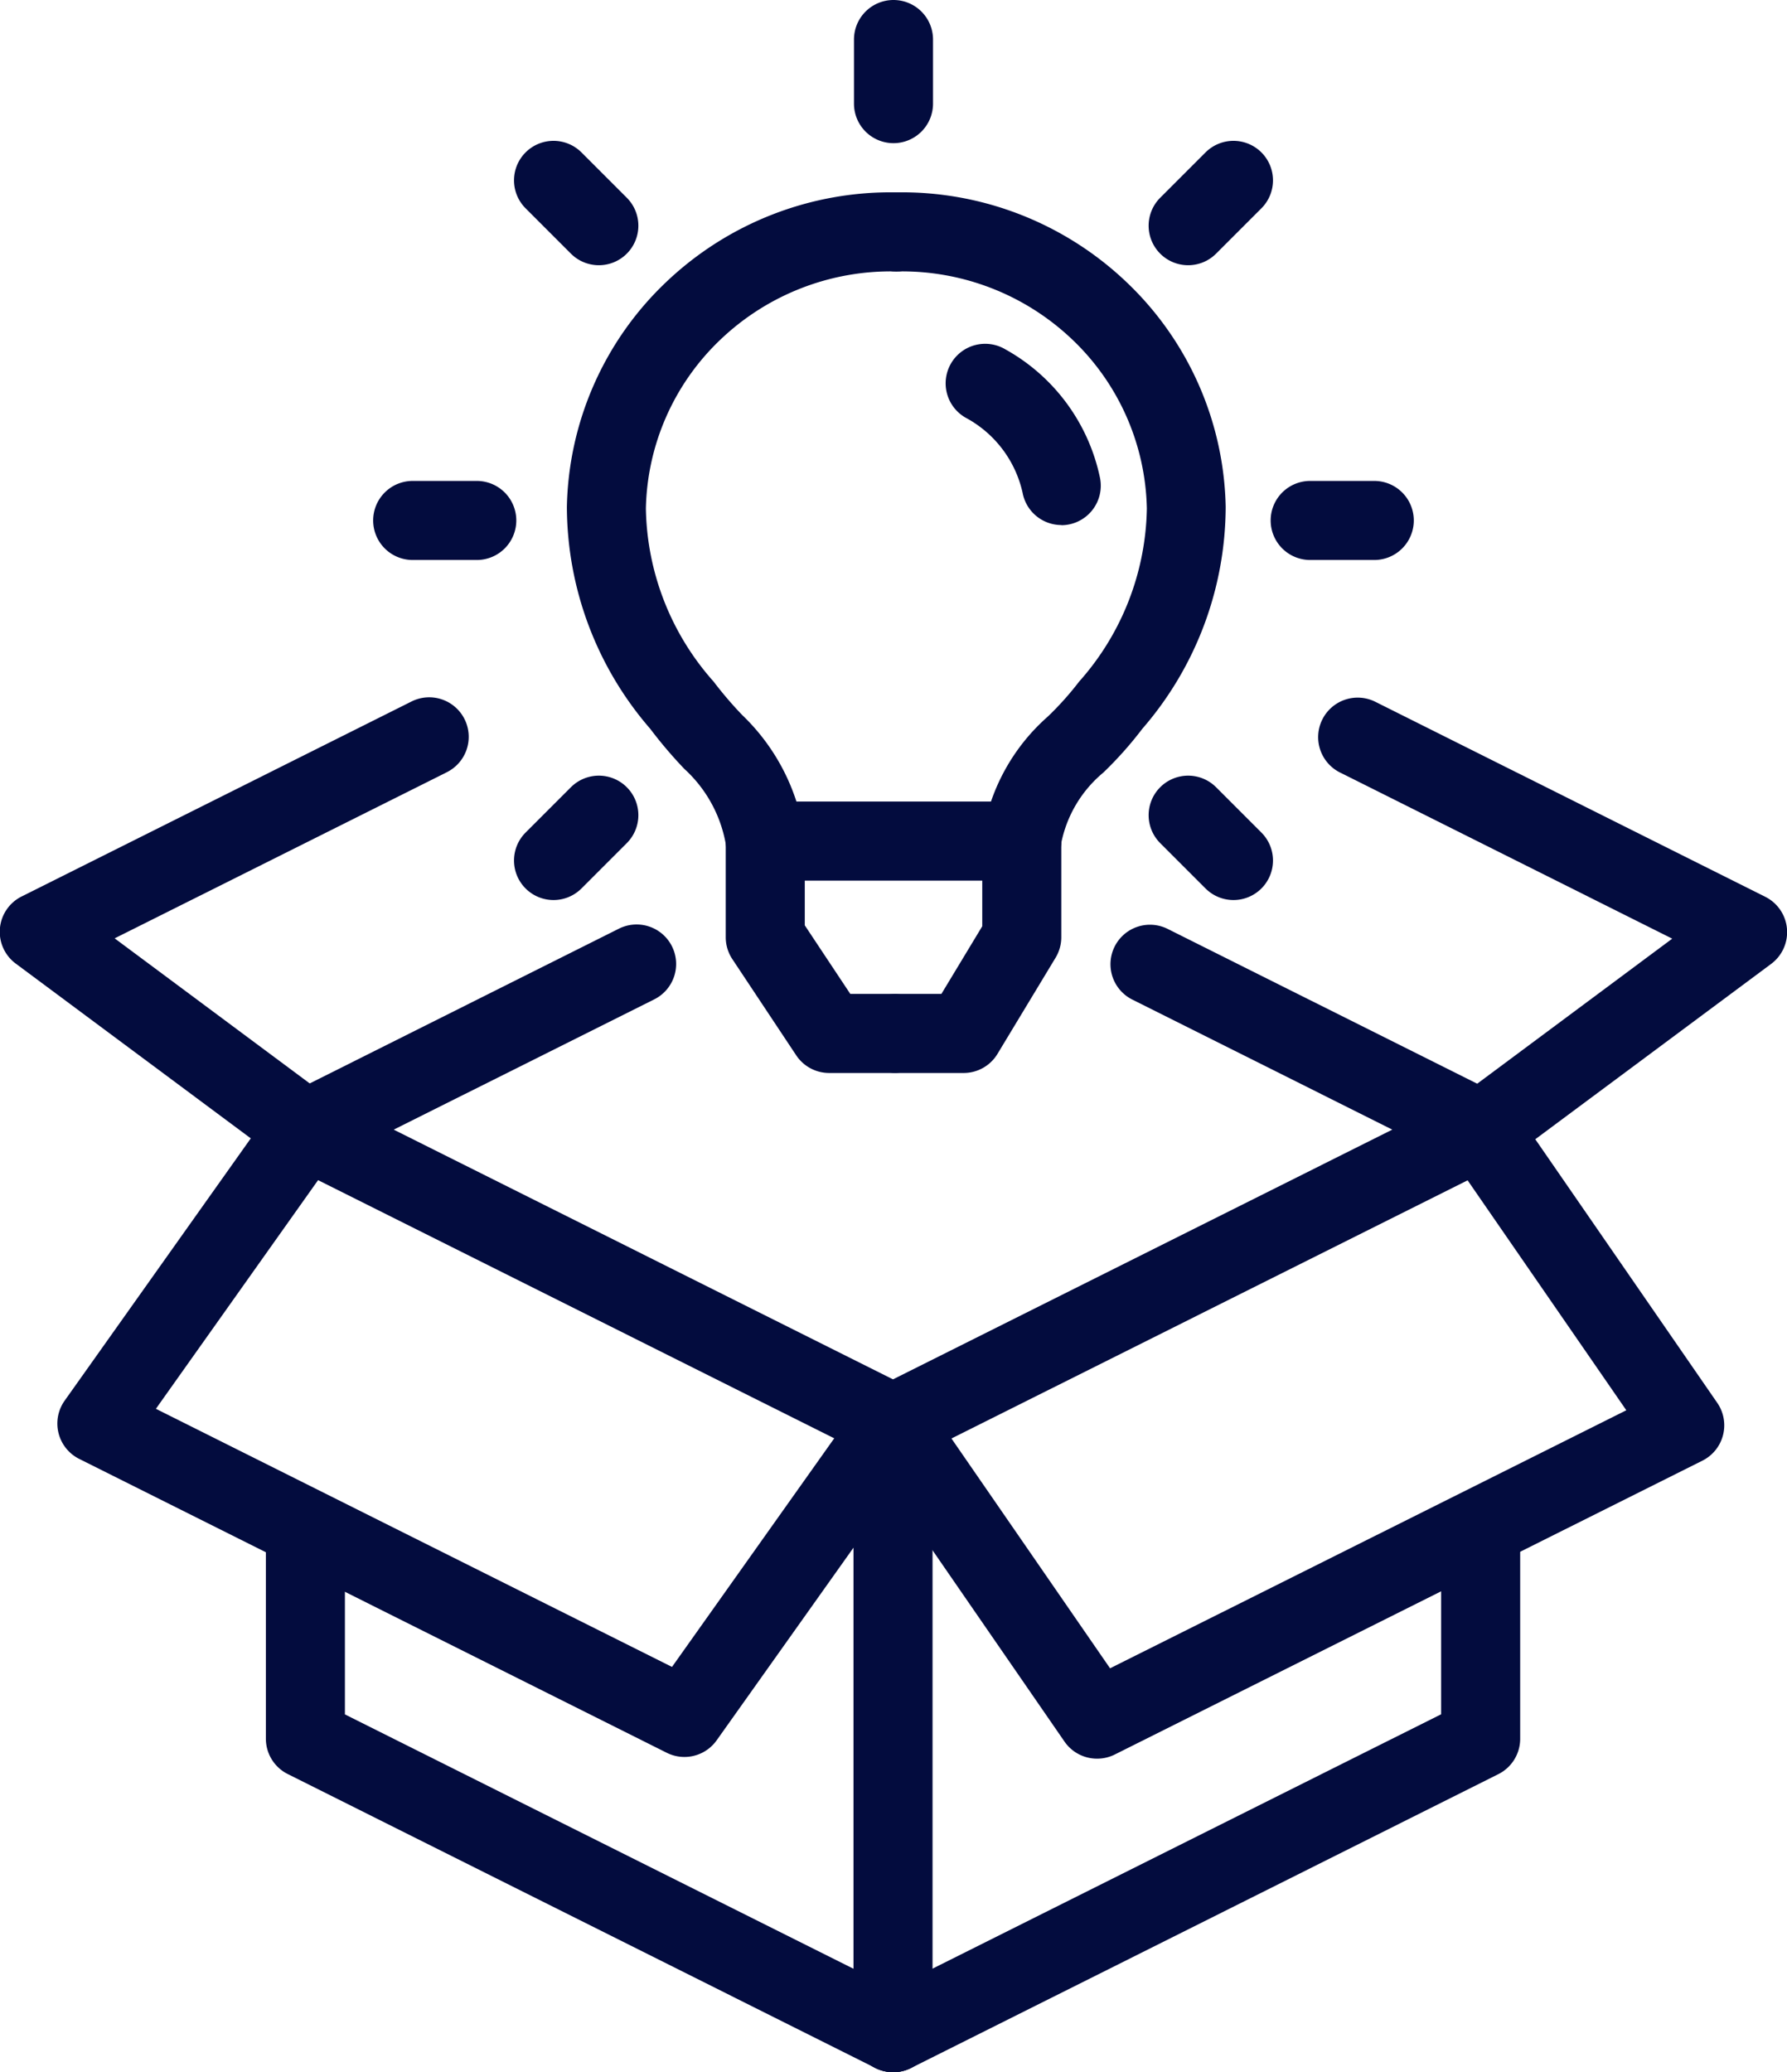
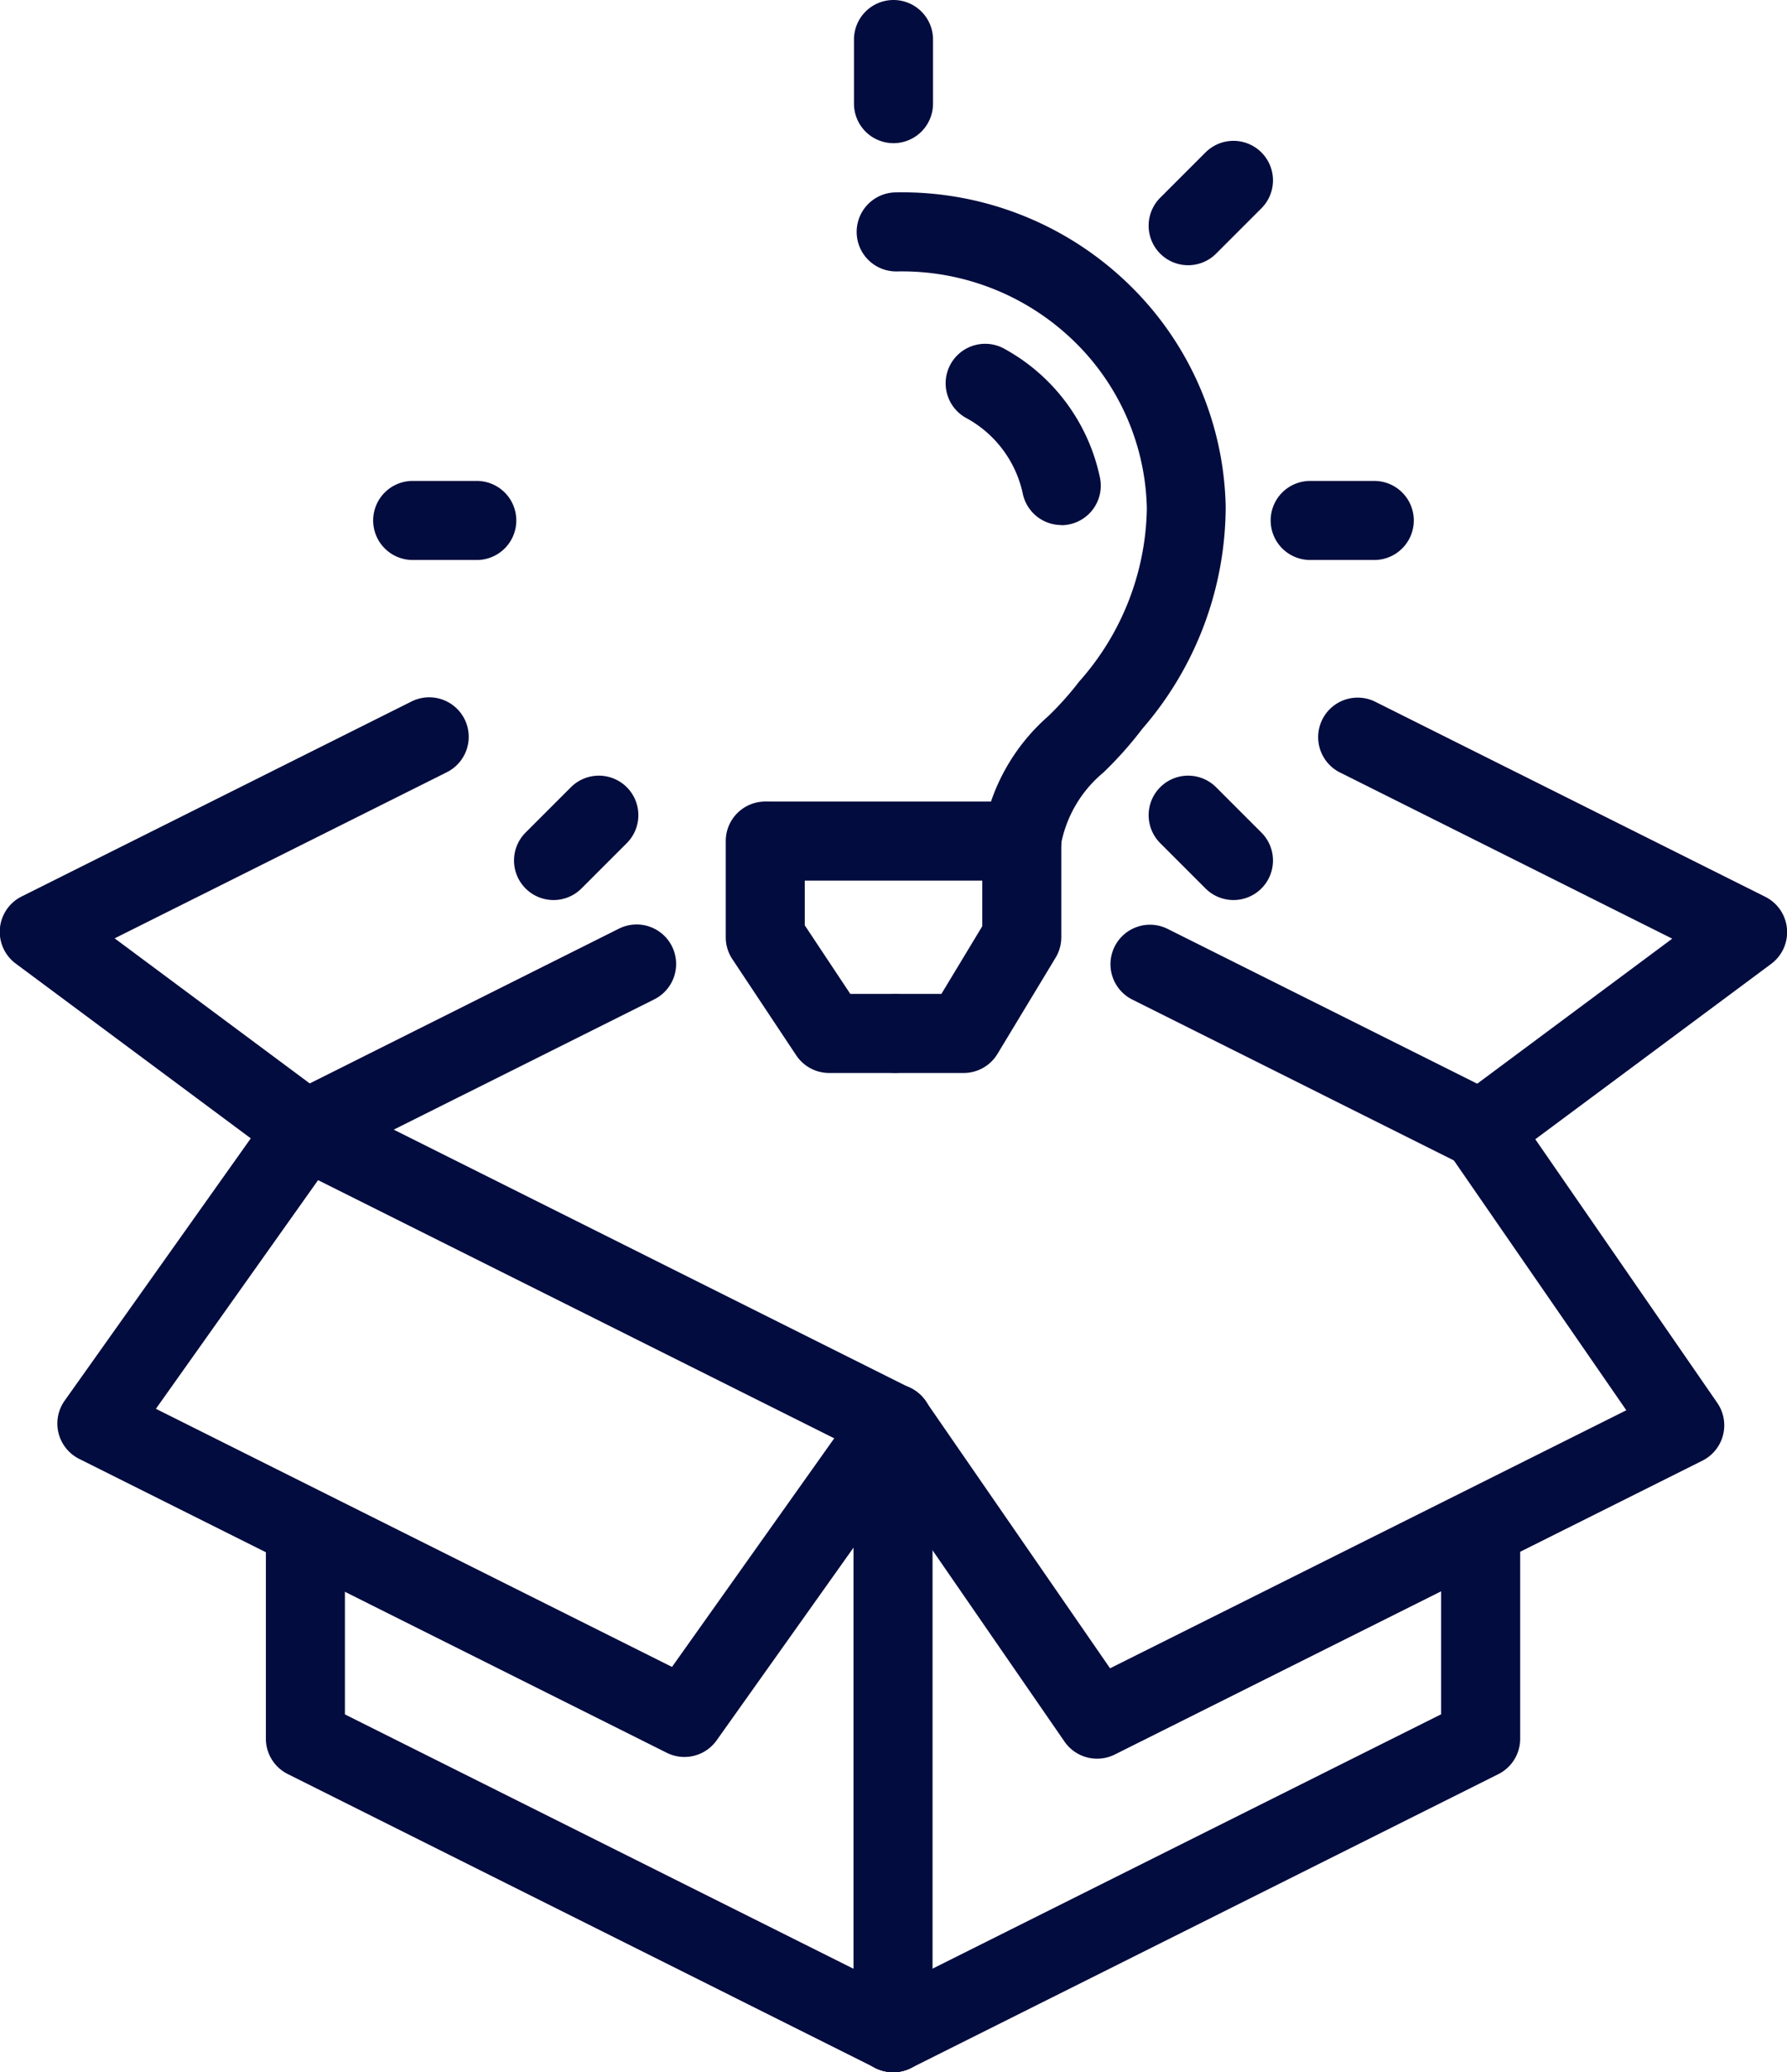
<svg xmlns="http://www.w3.org/2000/svg" width="45.22" height="52.425" viewBox="0 0 45.22 52.425">
  <g id="Tailored_Solutions_for_Unique_Business_Needs" data-name="Tailored Solutions for Unique Business Needs" transform="translate(-92.358 -4572)">
-     <path id="Path_34068" data-name="Path 34068" d="M27.062,23.411a1,1,0,0,1-.979-.8,3.364,3.364,0,0,0-1.066-2.024,11.469,11.469,0,0,1-.864-1.015,8.6,8.6,0,0,1-2.11-5.618,8.054,8.054,0,0,1,2.509-5.682A8.234,8.234,0,0,1,30.4,6a1,1,0,1,1-.03,2,6.245,6.245,0,0,0-4.434,1.718A6.068,6.068,0,0,0,24.042,14a6.746,6.746,0,0,0,1.715,4.378,9.66,9.66,0,0,0,.725.847,5.275,5.275,0,0,1,1.561,2.987,1,1,0,0,1-.981,1.2Z" transform="translate(84.66 4570.867)" fill="#030c3e" />
    <path id="Path_34069" data-name="Path 34069" d="M35.263,23.411a1,1,0,0,1-.981-1.2,5.032,5.032,0,0,1,1.638-2.948,7.755,7.755,0,0,0,.794-.886A6.745,6.745,0,0,0,38.428,14a6.067,6.067,0,0,0-1.89-4.28A6.246,6.246,0,0,0,32.1,8a1,1,0,1,1-.03-2,8.234,8.234,0,0,1,5.844,2.271,8.054,8.054,0,0,1,2.509,5.682,8.6,8.6,0,0,1-2.11,5.618,9.531,9.531,0,0,1-.985,1.106,3.117,3.117,0,0,0-1.092,1.932A1,1,0,0,1,35.263,23.411Z" transform="translate(82.951 4570.867)" fill="#030c3e" />
    <path id="Path_34070" data-name="Path 34070" d="M34.491,27h-6.36a1,1,0,0,1,0-2h6.347a1,1,0,1,1,.071,2h-.058Z" transform="translate(83.699 4567.278)" fill="#030c3e" />
    <path id="Path_34071" data-name="Path 34071" d="M33.792,31.867h-1.7a1,1,0,0,1,0-2h1.137l1.034-1.712V26a1,1,0,0,1,2,0v2.433a1,1,0,0,1-.144.517l-1.47,2.433A1,1,0,0,1,33.792,31.867Z" transform="translate(82.951 4567.278)" fill="#030c3e" />
    <path id="Path_34072" data-name="Path 34072" d="M36.792,15.309a1,1,0,0,1-.981-.81,2.855,2.855,0,0,0-1.432-1.9,1,1,0,1,1,.991-1.737,4.851,4.851,0,0,1,2.4,3.261,1,1,0,0,1-.983,1.19Z" transform="translate(82.425 4569.974)" fill="#030c3e" />
    <path id="Path_34073" data-name="Path 34073" d="M31.244,31.867H29.616a1,1,0,0,1-.833-.447l-1.616-2.433A1,1,0,0,1,27,28.433V26a1,1,0,0,1,2,0v2.132l1.152,1.735h1.092a1,1,0,0,1,0,2Z" transform="translate(83.723 4567.278)" fill="#030c3e" />
    <path id="Line_254" data-name="Line 254" d="M0,16.411a1,1,0,0,1-1-1V0A1,1,0,0,1,0-1,1,1,0,0,1,1,0V15.411A1,1,0,0,1,0,16.411Z" transform="translate(114.956 4608.013)" fill="#030c3e" />
    <path id="Line_255" data-name="Line 255" d="M14.869,8.436a1,1,0,0,1-.446-.106L-.447.894A1,1,0,0,1-.894-.447,1,1,0,0,1,.447-.894l14.87,7.436a1,1,0,0,1-.448,1.895Z" transform="translate(100.086 4600.578)" fill="#030c3e" />
    <path id="Path_34074" data-name="Path 34074" d="M22.015,50.871a1,1,0,0,1-.447-.106L6.7,43.33a1,1,0,0,1-.368-1.473l5.278-7.436a1,1,0,1,1,1.631,1.158l-4.6,6.484,13.06,6.53,4.782-6.737a1,1,0,0,1,1.631,1.158L22.831,50.45A1,1,0,0,1,22.015,50.871Z" transform="translate(87.662 4565.578)" fill="#030c3e" />
    <path id="Path_34075" data-name="Path 34075" d="M37.149,50.914a1,1,0,0,1-.824-.432L31.163,43a1,1,0,0,1,1.646-1.136l4.669,6.764L50.542,42.1l-4.509-6.531a1,1,0,1,1,1.646-1.136l5.164,7.479a1,1,0,0,1-.376,1.463L37.6,50.808A1,1,0,0,1,37.149,50.914Z" transform="translate(82.97 4565.578)" fill="#030c3e" />
-     <path id="Line_256" data-name="Line 256" d="M0,8.436a1,1,0,0,1-.9-.553A1,1,0,0,1-.447,6.541L14.423-.894a1,1,0,0,1,1.342.447A1,1,0,0,1,15.317.894L.447,8.33A1,1,0,0,1,0,8.436Z" transform="translate(114.956 4600.578)" fill="#030c3e" />
    <path id="Path_34076" data-name="Path 34076" d="M28.522,61.3a1,1,0,0,1-.446-.106l-14.87-7.436a1,1,0,0,1-.553-.894V48a1,1,0,0,1,2,0v4.249L28.97,59.408a1,1,0,0,1-.448,1.895Z" transform="translate(86.433 4563.123)" fill="#030c3e" />
    <path id="Path_34077" data-name="Path 34077" d="M31.987,61.3a1,1,0,0,1-.448-1.895l14.317-7.159V48a1,1,0,1,1,2,0v4.867a1,1,0,0,1-.553.894L32.433,61.2A1,1,0,0,1,31.987,61.3Z" transform="translate(82.97 4563.123)" fill="#030c3e" />
    <path id="Line_257" data-name="Line 257" d="M0,2.622a1,1,0,0,1-1-1V0A1,1,0,0,1,0-1,1,1,0,0,1,1,0V1.622A1,1,0,0,1,0,2.622Z" transform="translate(114.968 4573)" fill="#030c3e" />
-     <path id="Line_258" data-name="Line 258" d="M1.147,2.147A1,1,0,0,1,.44,1.854L-.707.707a1,1,0,0,1,0-1.414,1,1,0,0,1,1.414,0L1.854.44a1,1,0,0,1-.707,1.707Z" transform="translate(106.365 4576.563)" fill="#030c3e" />
    <path id="Line_259" data-name="Line 259" d="M1.622,1H0A1,1,0,0,1-1,0,1,1,0,0,1,0-1H1.622a1,1,0,0,1,1,1A1,1,0,0,1,1.622,1Z" transform="translate(102.801 4585.167)" fill="#030c3e" />
    <path id="Line_260" data-name="Line 260" d="M0,2.147a1,1,0,0,1-.707-.293A1,1,0,0,1-.707.44L.44-.707a1,1,0,0,1,1.414,0,1,1,0,0,1,0,1.414L.707,1.854A1,1,0,0,1,0,2.147Z" transform="translate(106.365 4592.623)" fill="#030c3e" />
-     <path id="Line_261" data-name="Line 261" d="M1.147,2.147A1,1,0,0,1,.44,1.854L-.707.707a1,1,0,0,1,0-1.414,1,1,0,0,1,1.414,0L1.854.44a1,1,0,0,1-.707,1.707Z" transform="translate(122.424 4592.623)" fill="#030c3e" />
+     <path id="Line_261" data-name="Line 261" d="M1.147,2.147A1,1,0,0,1,.44,1.854L-.707.707a1,1,0,0,1,0-1.414,1,1,0,0,1,1.414,0L1.854.44a1,1,0,0,1-.707,1.707" transform="translate(122.424 4592.623)" fill="#030c3e" />
    <path id="Line_262" data-name="Line 262" d="M1.622,1H0A1,1,0,0,1-1,0,1,1,0,0,1,0-1H1.622a1,1,0,0,1,1,1A1,1,0,0,1,1.622,1Z" transform="translate(125.512 4585.167)" fill="#030c3e" />
    <path id="Line_263" data-name="Line 263" d="M0,2.147a1,1,0,0,1-.707-.293A1,1,0,0,1-.707.44L.44-.707a1,1,0,0,1,1.414,0,1,1,0,0,1,0,1.414L.707,1.854A1,1,0,0,1,0,2.147Z" transform="translate(122.424 4576.563)" fill="#030c3e" />
    <path id="Line_264" data-name="Line 264" d="M0,5.191a1,1,0,0,1-.9-.553A1,1,0,0,1-.447,3.3L7.934-.894a1,1,0,0,1,1.342.447A1,1,0,0,1,8.829.894L.447,5.085A1,1,0,0,1,0,5.191Z" transform="translate(100.086 4596.388)" fill="#030c3e" />
    <path id="Path_34078" data-name="Path 34078" d="M12.085,33.688a1,1,0,0,1-.6-.2l-6.727-5a1,1,0,0,1,.149-1.7l9.858-4.929a1,1,0,1,1,.894,1.789l-8.4,4.2,5.423,4.032a1,1,0,0,1-.6,1.8Z" transform="translate(88 4567.891)" fill="#030c3e" />
    <path id="Path_34079" data-name="Path 34079" d="M49.62,33.688a1,1,0,0,1-.6-1.8l5.423-4.032-8.4-4.2a1,1,0,1,1,.894-1.789l9.858,4.929a1,1,0,0,1,.149,1.7l-6.727,5A1,1,0,0,1,49.62,33.688Z" transform="translate(80.231 4567.891)" fill="#030c3e" />
    <path id="Line_265" data-name="Line 265" d="M8.368,5.185a1,1,0,0,1-.446-.106L-.447.894A1,1,0,0,1-.894-.447,1,1,0,0,1,.447-.894L8.816,3.29a1,1,0,0,1-.448,1.895Z" transform="translate(121.458 4596.394)" fill="#030c3e" />
  </g>
</svg>